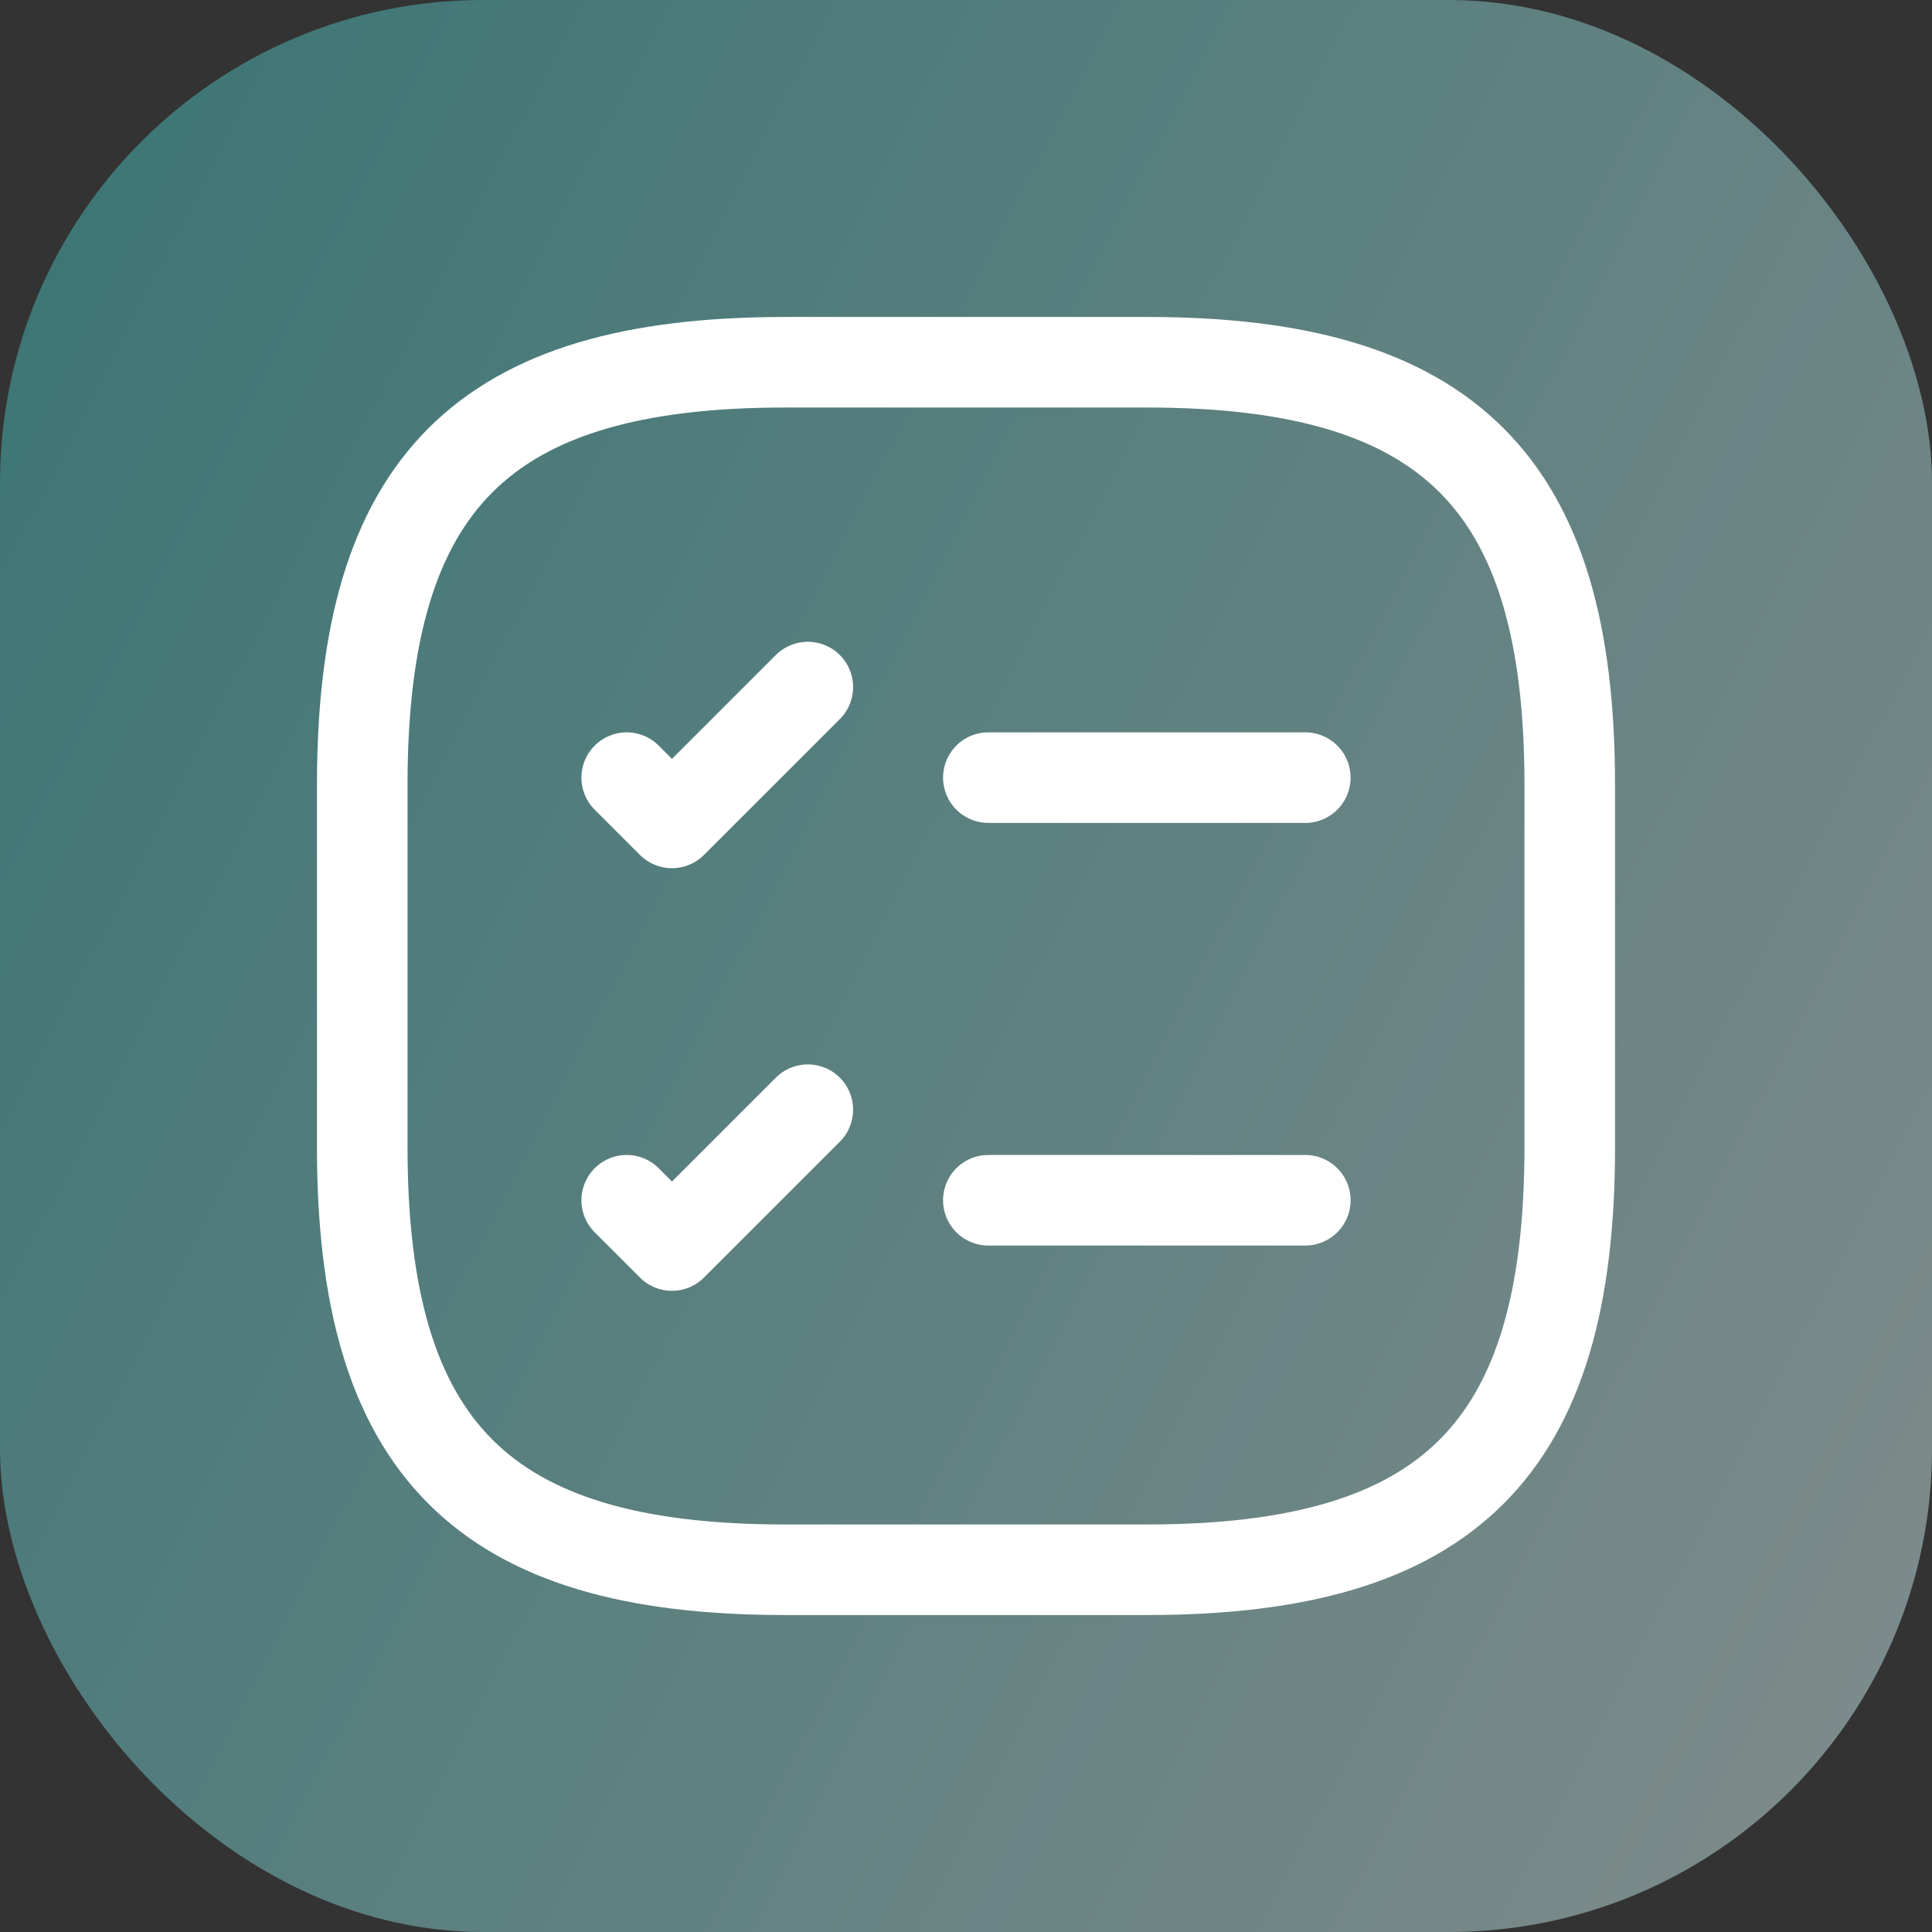
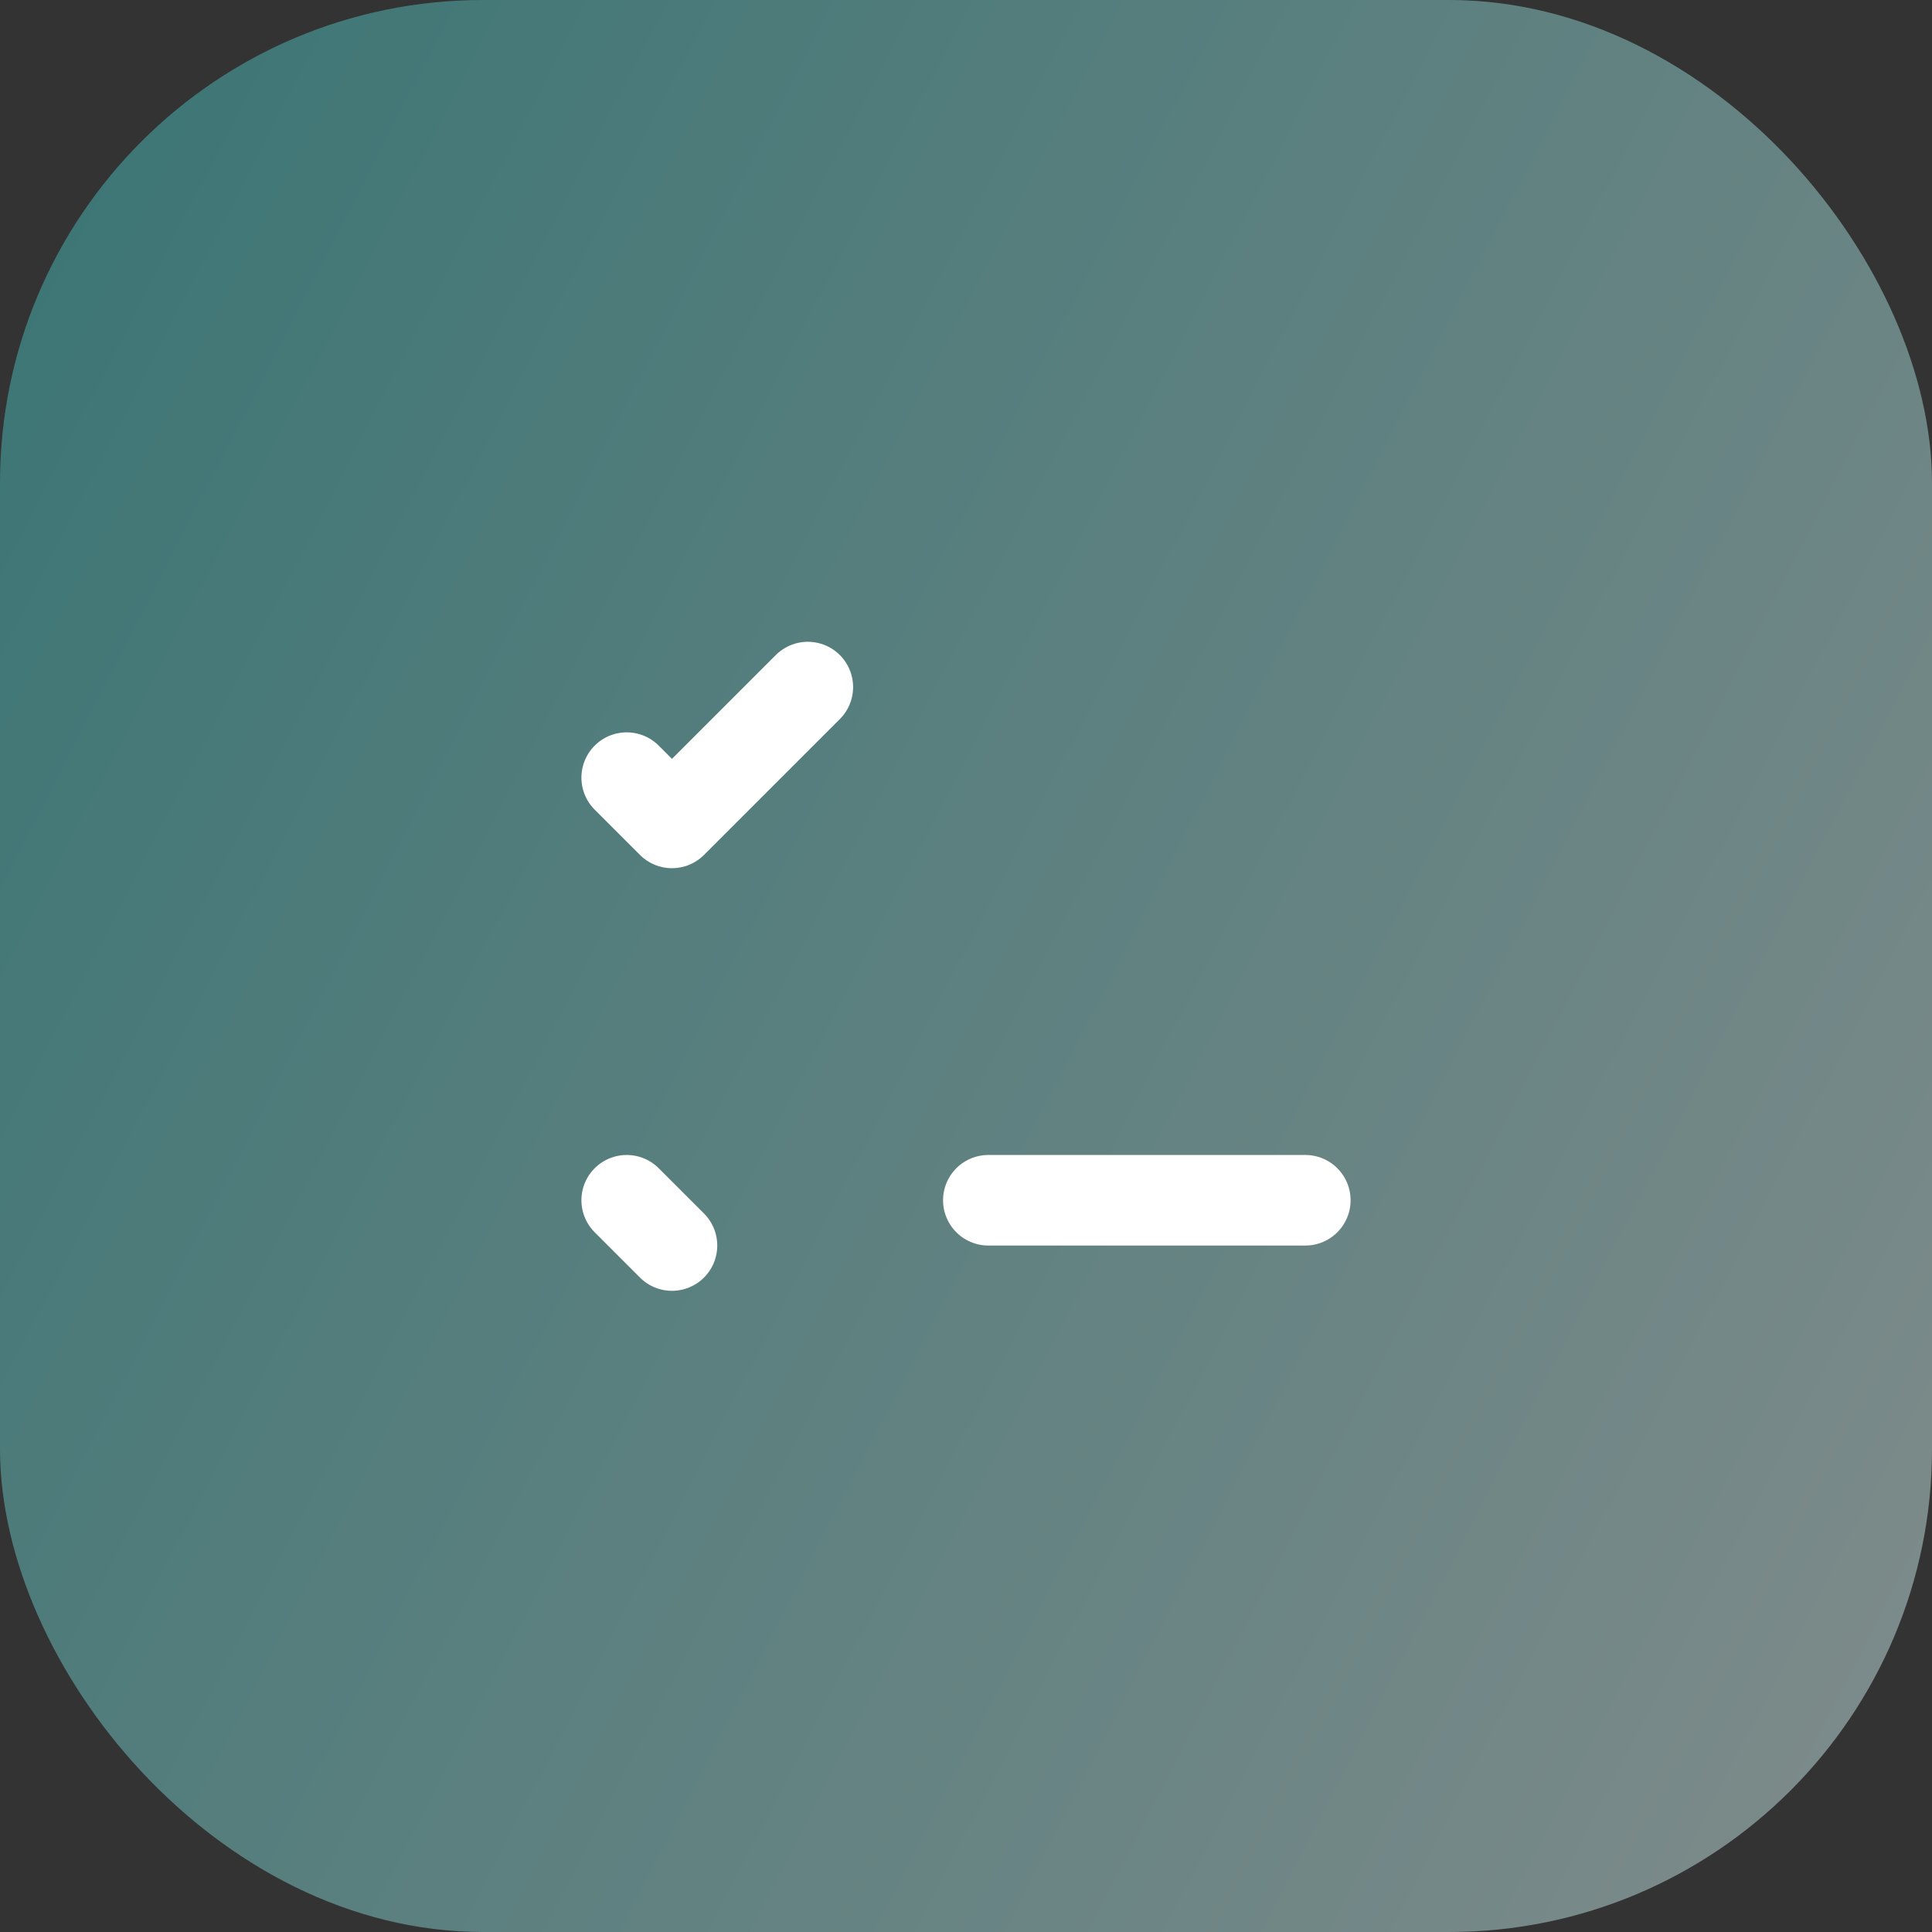
<svg xmlns="http://www.w3.org/2000/svg" width="32" height="32" viewBox="0 0 32 32" fill="none">
  <rect x="0" y="0" width="32" height="32" fill="#333333" stroke="none" />
  <rect opacity="0.5" width="32" height="32" rx="8" fill="url(#paint0_linear_381_6390)" />
-   <path d="M16.37 12.88H21.62" stroke="white" stroke-width="1.5" stroke-linecap="round" stroke-linejoin="round" />
  <path d="M10.38 12.88L11.13 13.63L13.38 11.38" stroke="white" stroke-width="1.5" stroke-linecap="round" stroke-linejoin="round" />
  <path d="M16.37 19.88H21.62" stroke="white" stroke-width="1.5" stroke-linecap="round" stroke-linejoin="round" />
-   <path d="M10.38 19.88L11.13 20.63L13.38 18.38" stroke="white" stroke-width="1.5" stroke-linecap="round" stroke-linejoin="round" />
-   <path d="M13 26H19C24 26 26 24 26 19V13C26 8 24 6 19 6H13C8 6 6 8 6 13V19C6 24 8 26 13 26Z" stroke="white" stroke-width="1.5" stroke-linecap="round" stroke-linejoin="round" />
+   <path d="M10.38 19.88L11.13 20.63" stroke="white" stroke-width="1.5" stroke-linecap="round" stroke-linejoin="round" />
  <defs>
    <linearGradient id="paint0_linear_381_6390" x1="-0.921" y1="3.45475e-07" x2="39.434" y2="20.781" gradientUnits="userSpaceOnUse">
      <stop stop-color="#3EB7B5" />
      <stop offset="1" stop-color="#D3E7E6" />
    </linearGradient>
  </defs>
</svg>